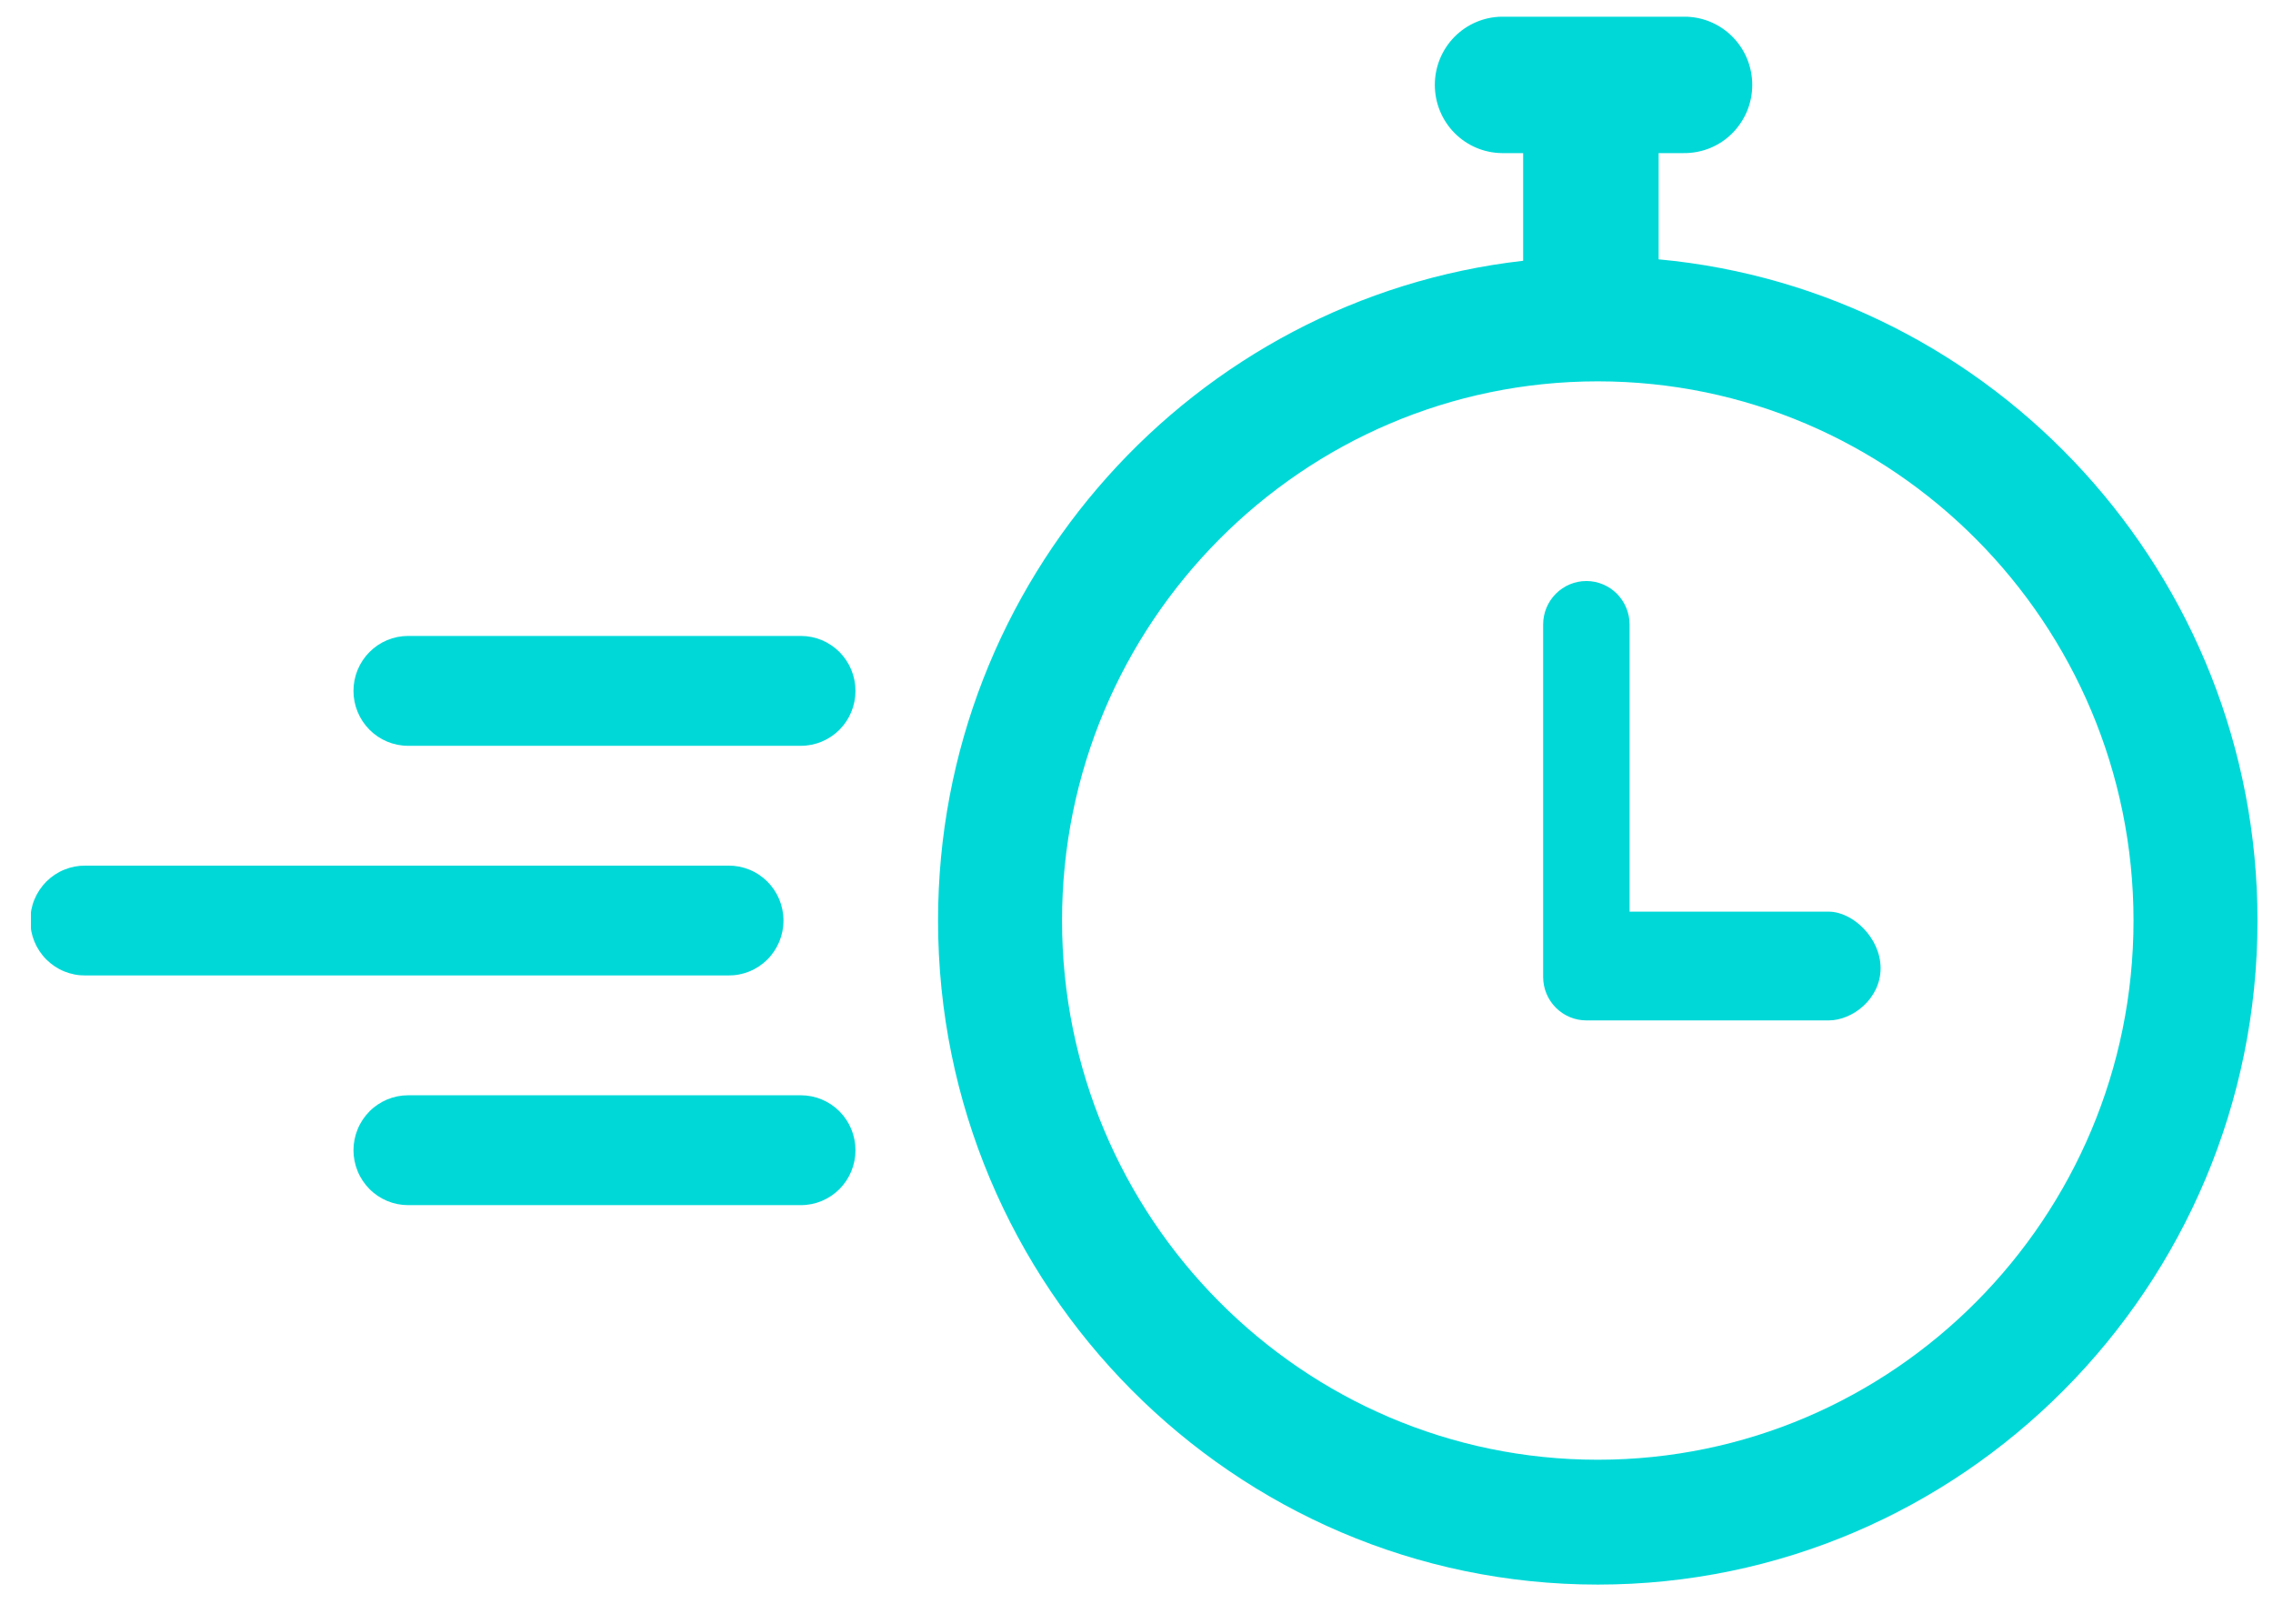
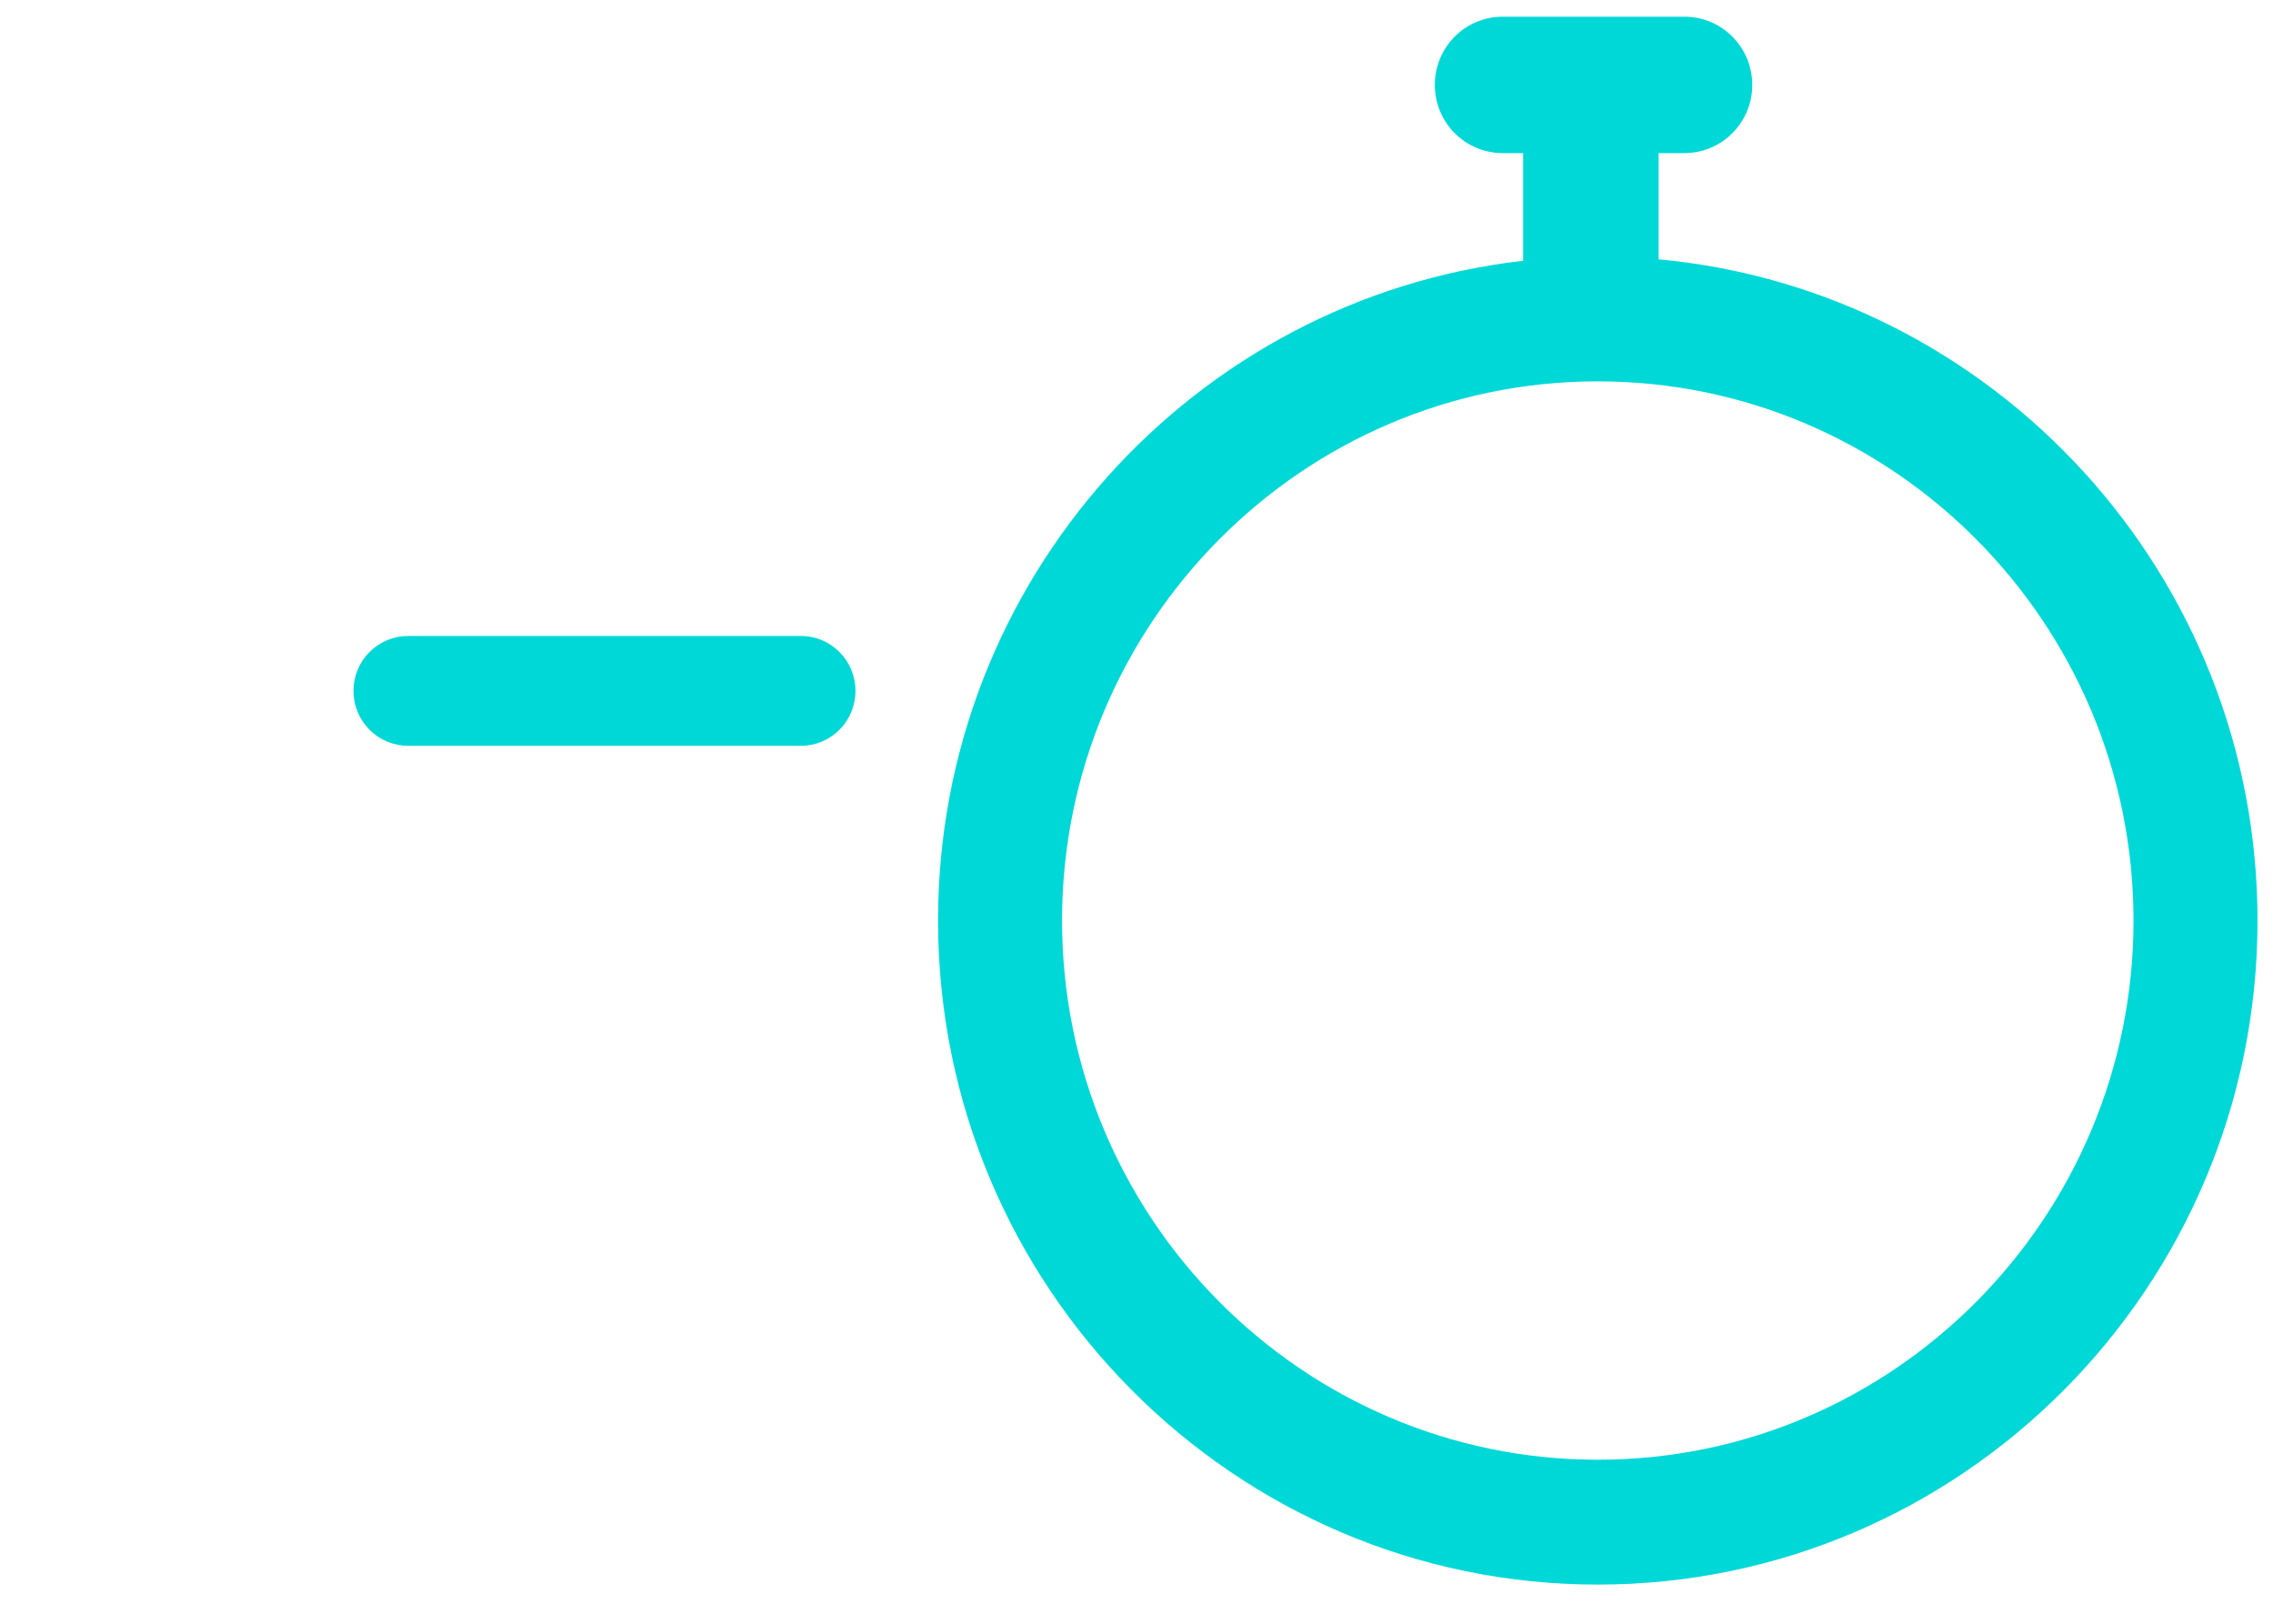
<svg xmlns="http://www.w3.org/2000/svg" width="49" height="35" viewBox="0 0 49 35" fill="none">
  <g clip-path="url(#clip0_630_6840)">
    <path d="M35.756 5.59V3.3H36.298C36.491 3.302 36.683 3.265 36.862 3.193C37.041 3.12 37.204 3.012 37.341 2.875C37.478 2.738 37.587 2.575 37.662 2.396C37.736 2.217 37.774 2.024 37.774 1.83C37.774 1.636 37.736 1.443 37.662 1.264C37.587 1.084 37.478 0.922 37.341 0.785C37.204 0.648 37.041 0.54 36.862 0.467C36.683 0.394 36.491 0.358 36.298 0.36H32.376C31.991 0.364 31.624 0.521 31.353 0.796C31.083 1.071 30.931 1.443 30.931 1.83C30.931 2.217 31.083 2.589 31.353 2.864C31.624 3.139 31.991 3.296 32.376 3.3H32.835V5.621C25.748 6.428 20.222 12.498 20.222 19.843C20.222 27.735 26.602 34.156 34.444 34.156C42.287 34.156 48.666 27.735 48.666 19.843C48.666 12.395 42.985 6.259 35.756 5.59ZM34.444 31.465C28.076 31.465 22.895 26.252 22.895 19.843C22.895 13.434 28.076 8.22 34.444 8.22C40.812 8.22 45.993 13.434 45.993 19.843C45.993 26.252 40.812 31.465 34.444 31.465Z" fill="#00D8D8" />
-     <path d="M39.423 21.995H34.198C33.951 21.995 33.714 21.896 33.539 21.72C33.364 21.544 33.266 21.306 33.266 21.057V13.462C33.266 13.213 33.364 12.975 33.539 12.799C33.714 12.623 33.951 12.524 34.198 12.524C34.445 12.524 34.682 12.623 34.857 12.799C35.031 12.975 35.13 13.213 35.13 13.462V19.651H39.423C39.937 19.651 40.541 20.213 40.541 20.87C40.541 21.526 39.938 21.995 39.423 21.995Z" fill="#00D8D8" />
-     <path d="M15.699 21.026H1.843C1.687 21.028 1.533 20.999 1.388 20.94C1.244 20.882 1.113 20.795 1.002 20.685C0.891 20.575 0.803 20.443 0.743 20.299C0.683 20.154 0.653 19.999 0.653 19.843C0.653 19.686 0.683 19.531 0.743 19.386C0.803 19.242 0.891 19.111 1.002 19C1.113 18.89 1.244 18.803 1.388 18.745C1.533 18.686 1.687 18.657 1.843 18.659H15.699C15.855 18.657 16.009 18.686 16.154 18.745C16.298 18.803 16.429 18.89 16.54 19C16.651 19.111 16.739 19.242 16.799 19.386C16.859 19.531 16.89 19.686 16.89 19.843C16.89 19.999 16.859 20.154 16.799 20.299C16.739 20.443 16.651 20.575 16.54 20.685C16.429 20.795 16.298 20.882 16.154 20.94C16.009 20.999 15.855 21.028 15.699 21.026Z" fill="#00D8D8" />
    <path d="M17.266 16.076H8.797C8.485 16.076 8.185 15.951 7.965 15.729C7.744 15.507 7.62 15.206 7.62 14.892C7.62 14.578 7.744 14.277 7.965 14.055C8.185 13.833 8.485 13.708 8.797 13.708H17.266C17.578 13.708 17.877 13.833 18.098 14.055C18.318 14.277 18.442 14.578 18.442 14.892C18.442 15.206 18.318 15.507 18.098 15.729C17.877 15.951 17.578 16.076 17.266 16.076Z" fill="#00D8D8" />
-     <path d="M17.266 25.977H8.797C8.642 25.977 8.489 25.946 8.347 25.887C8.204 25.827 8.074 25.74 7.965 25.63C7.856 25.52 7.769 25.39 7.71 25.246C7.651 25.102 7.62 24.948 7.62 24.793C7.62 24.638 7.651 24.484 7.71 24.34C7.769 24.196 7.856 24.066 7.965 23.956C8.074 23.846 8.204 23.759 8.347 23.699C8.489 23.64 8.642 23.609 8.797 23.609H17.266C17.578 23.609 17.877 23.734 18.098 23.956C18.318 24.178 18.442 24.479 18.442 24.793C18.442 25.107 18.318 25.408 18.098 25.63C17.877 25.852 17.578 25.977 17.266 25.977Z" fill="#00D8D8" />
  </g>
  <defs>
    <clipPath id="clip0_630_6840">
      <rect width="48" height="33.796" fill="white" transform="translate(0.667 0.36)" />
    </clipPath>
  </defs>
</svg>